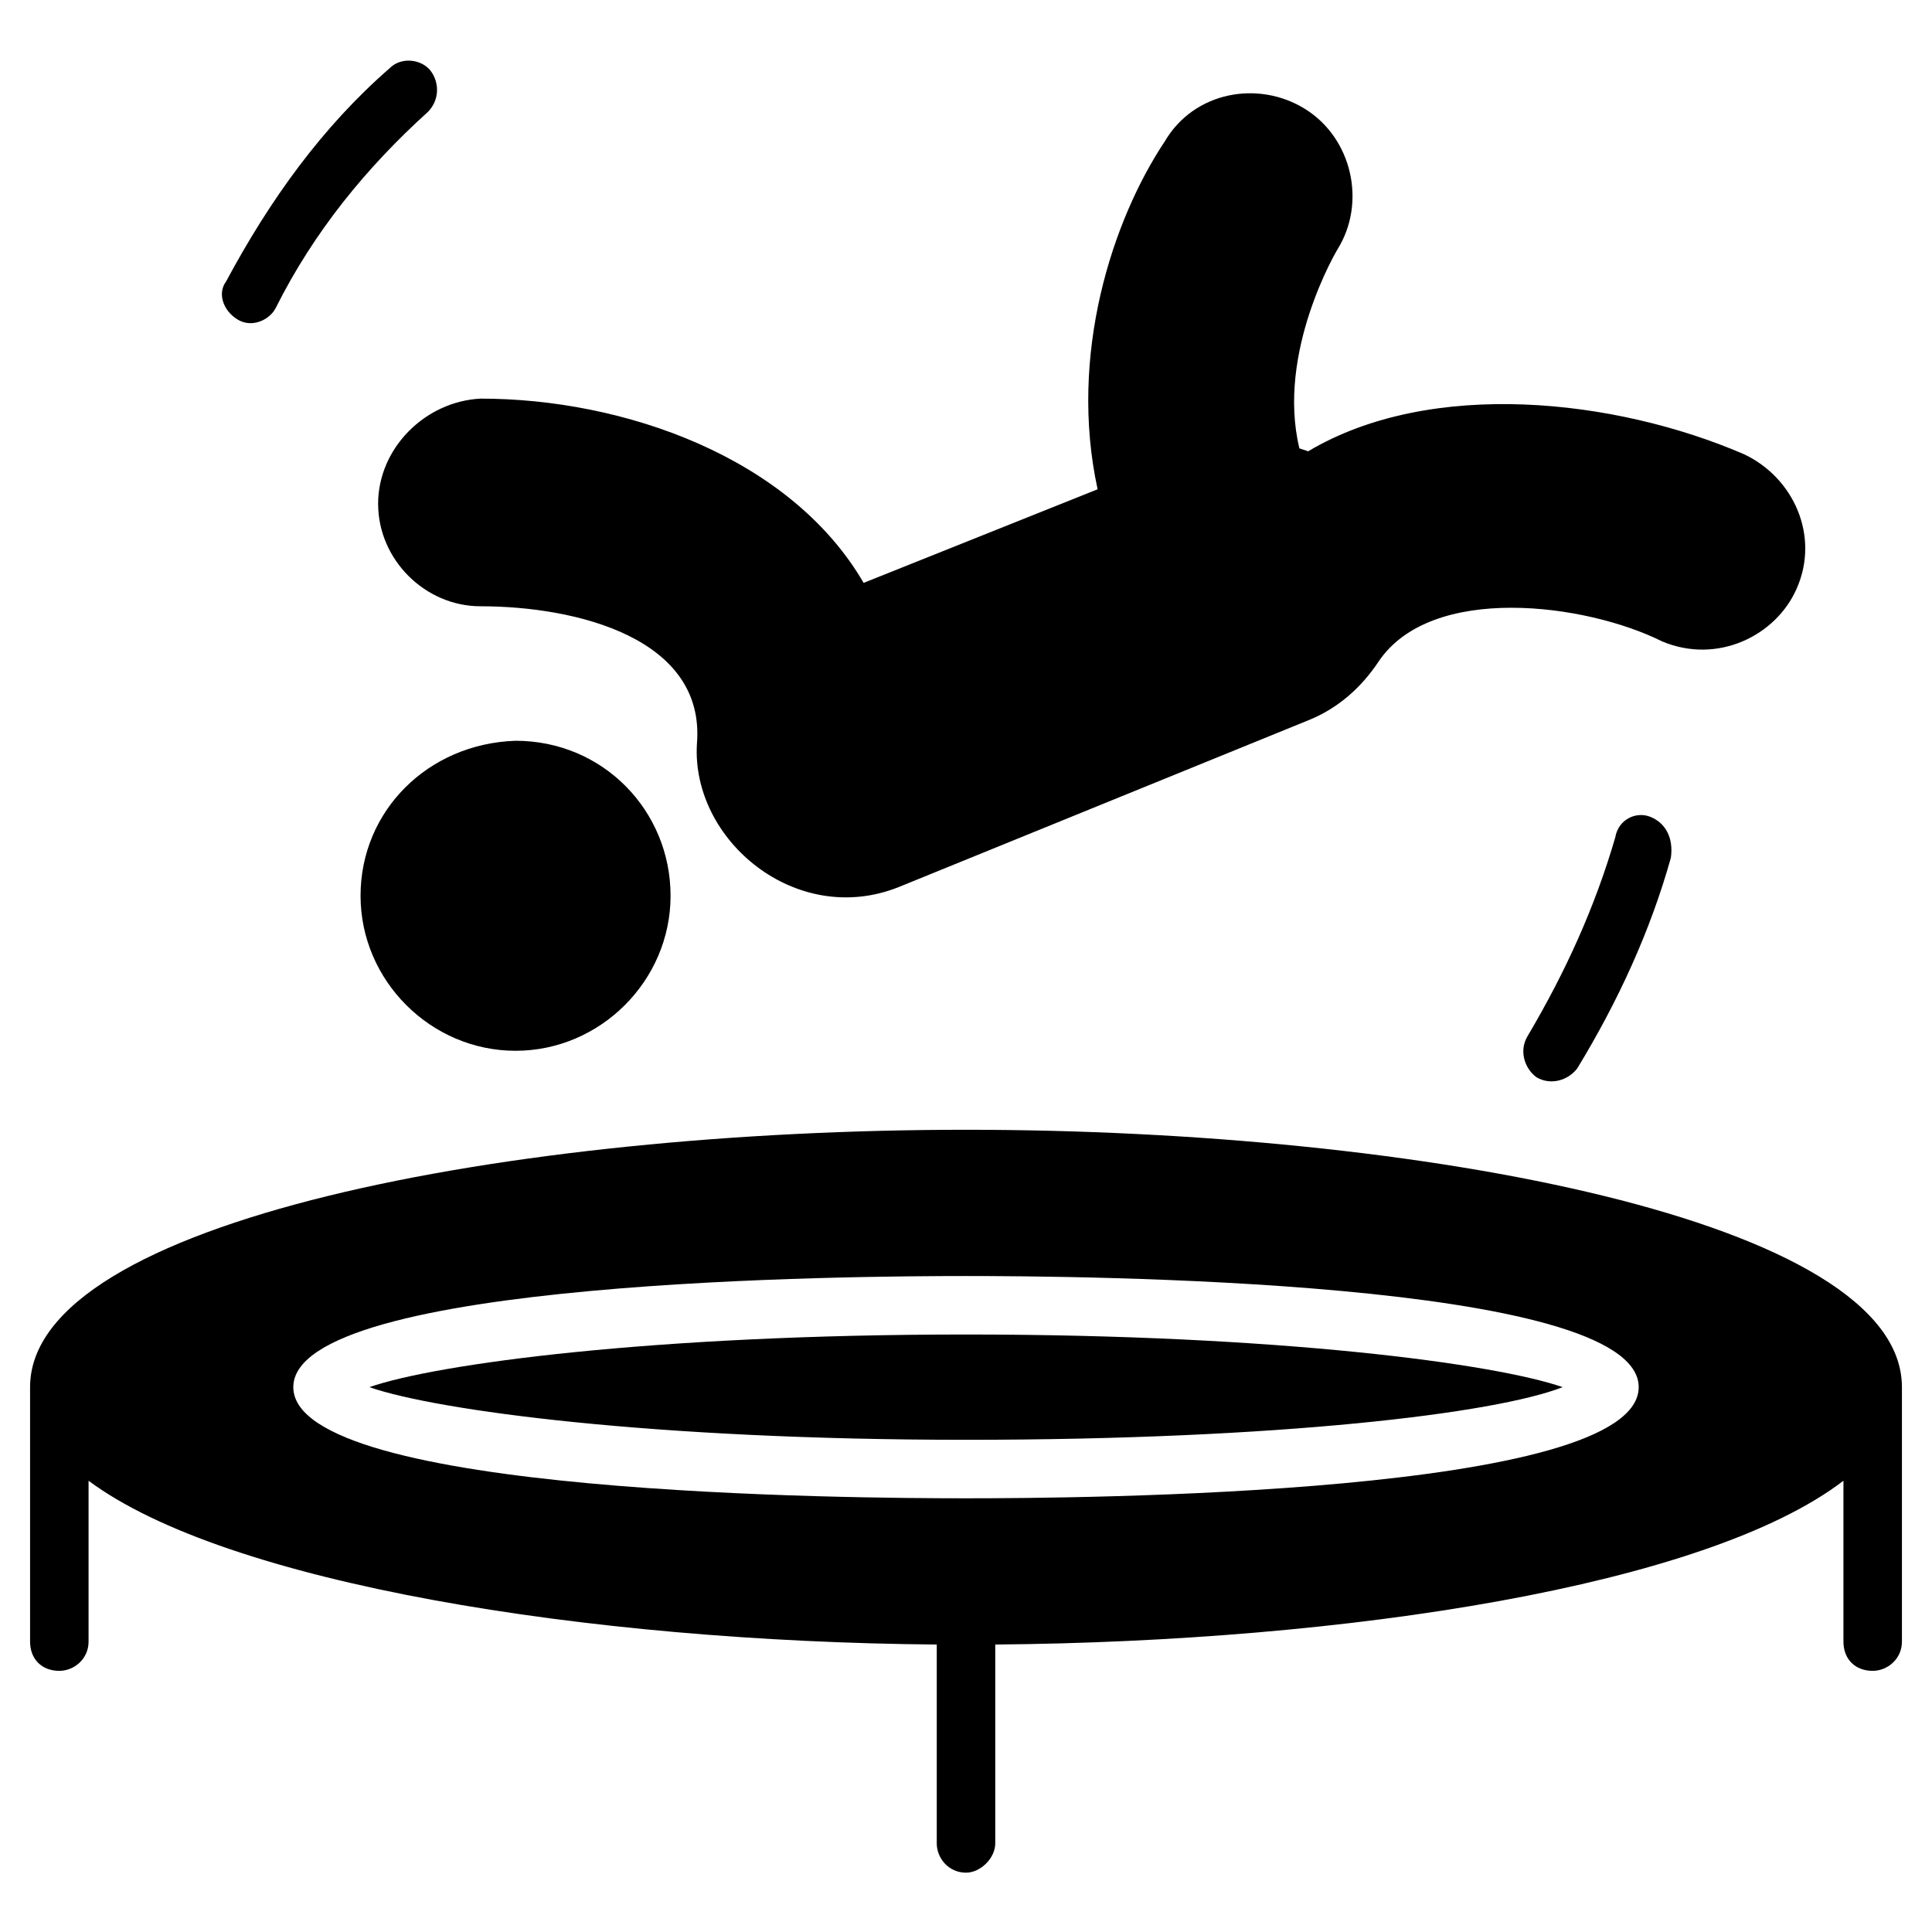
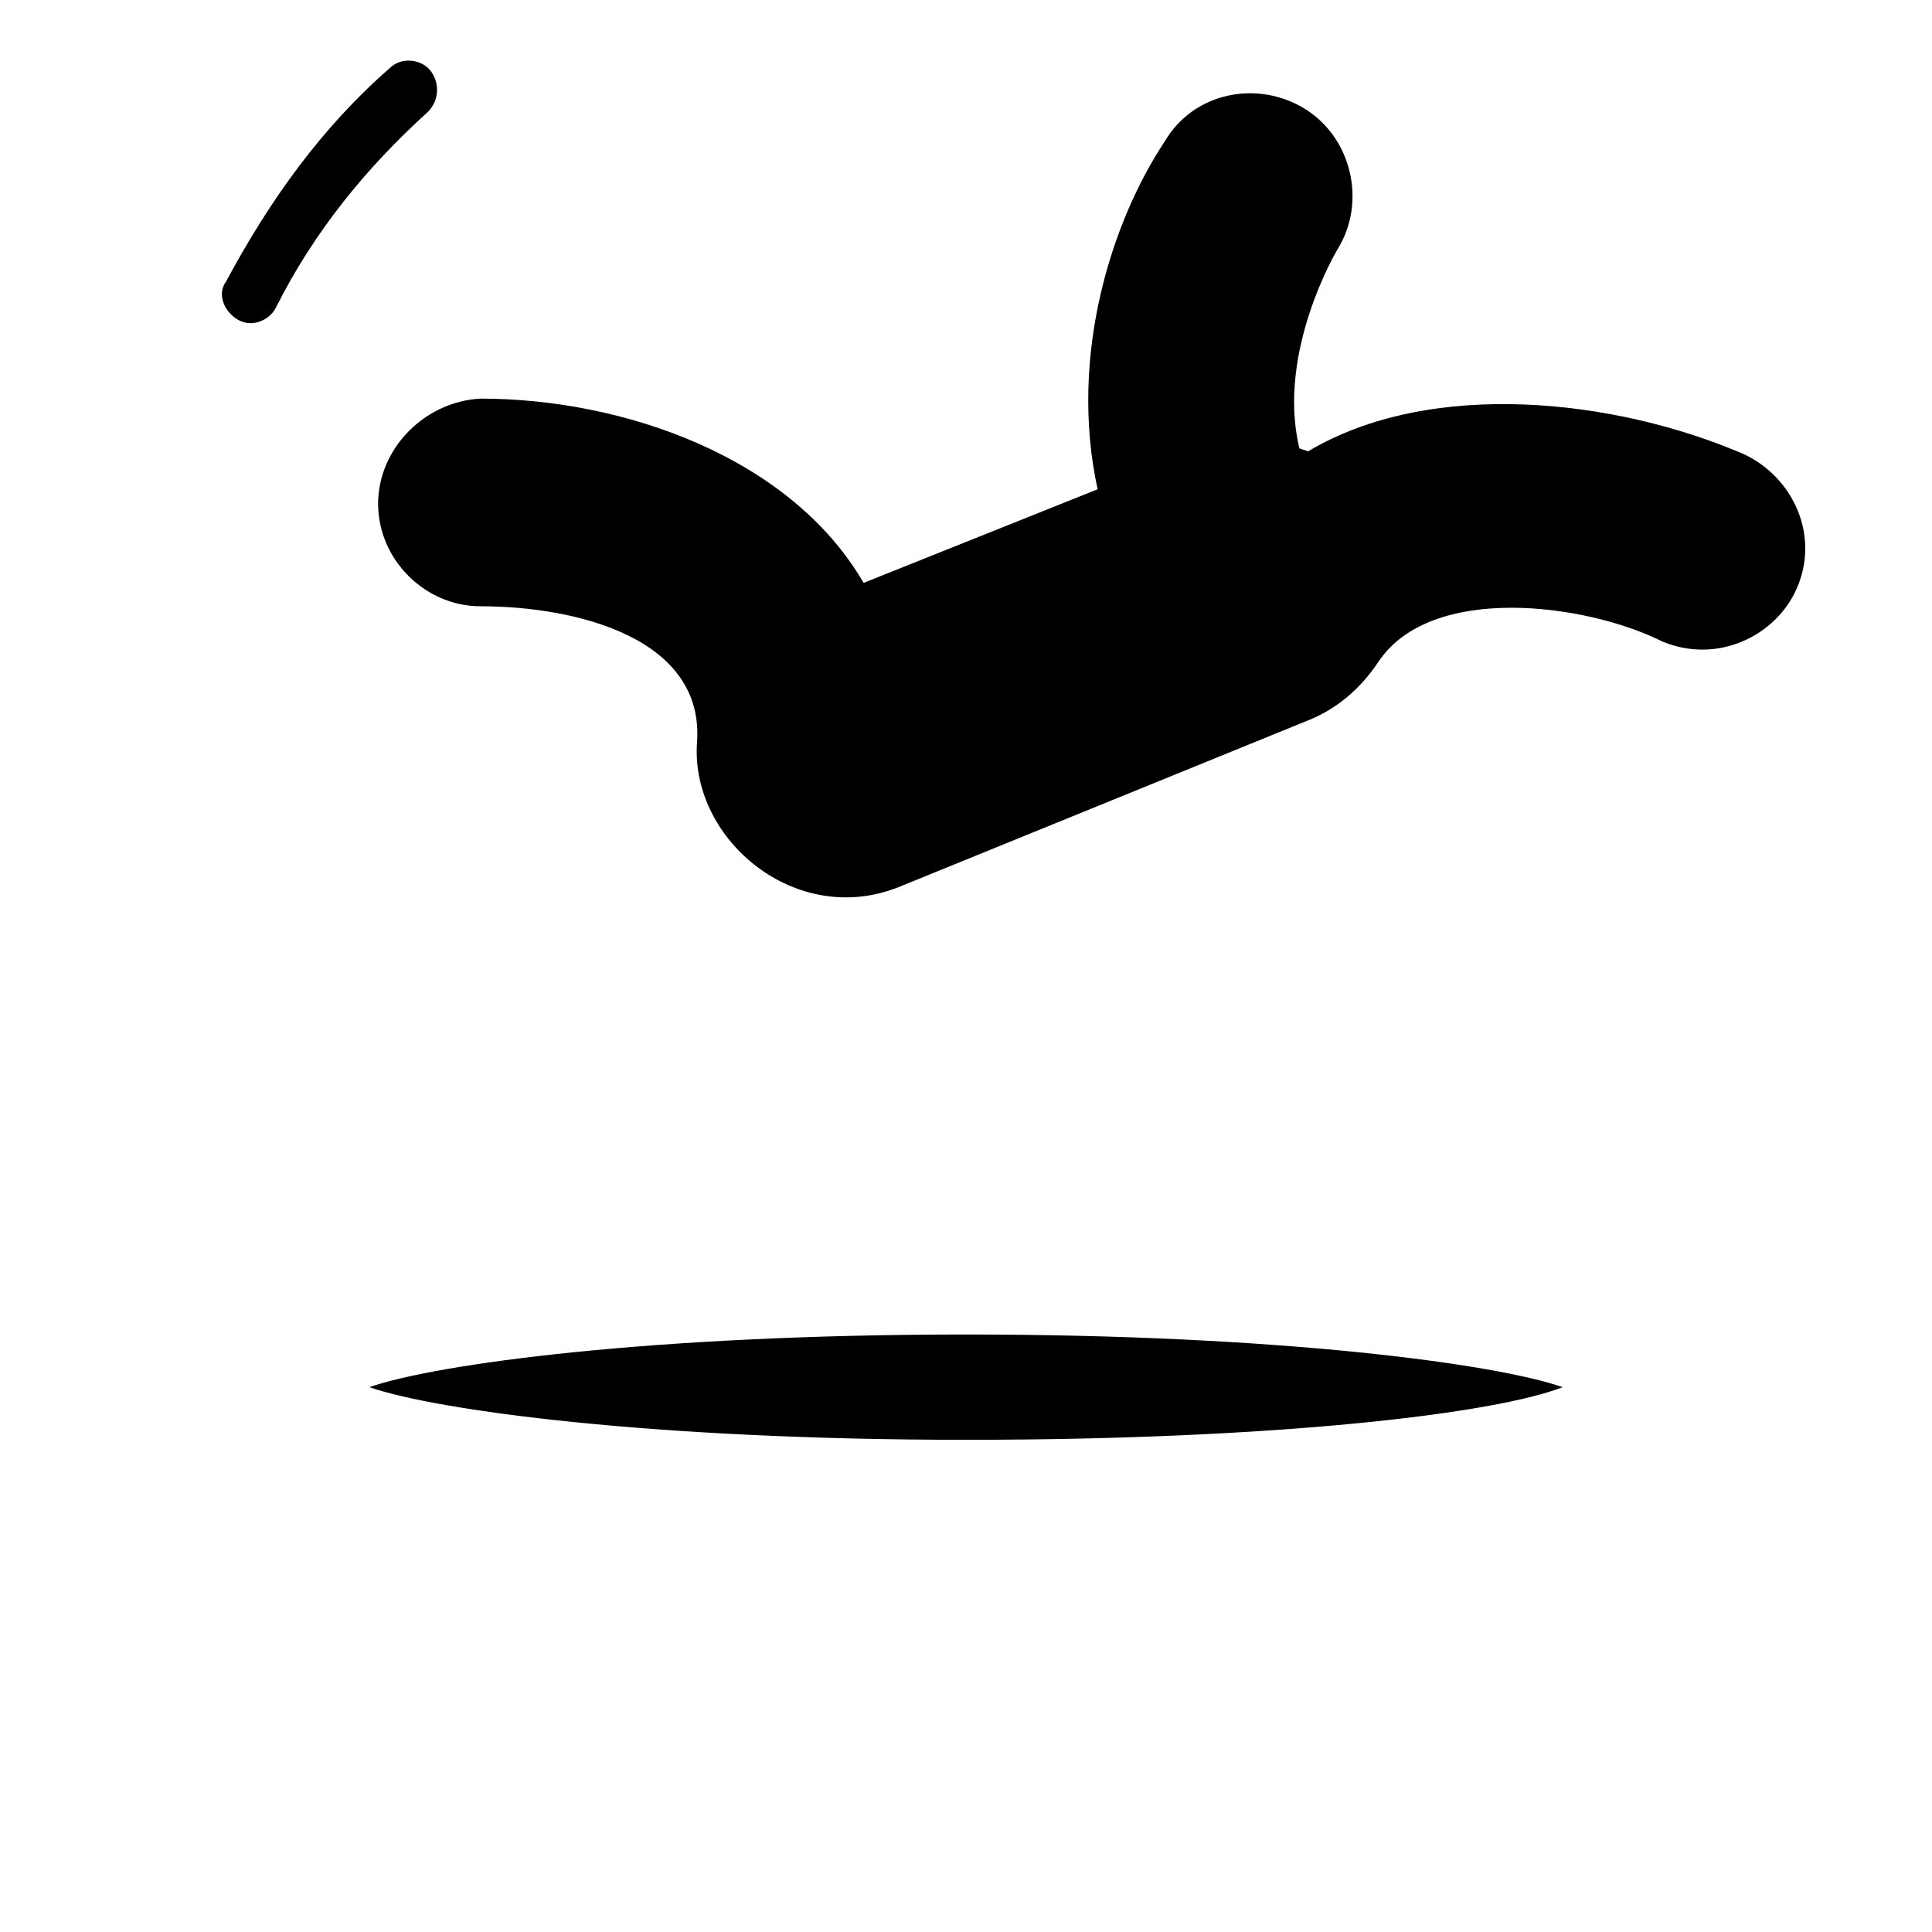
<svg xmlns="http://www.w3.org/2000/svg" fill="#000000" width="800px" height="800px" version="1.1" viewBox="144 144 512 512">
  <g>
    <path d="m241.88 511.61c17.828 6.199 75.184 13.953 158.12 13.953s140.29-6.977 158.12-13.953c-17.828-6.199-75.184-13.953-158.12-13.953s-140.29 7.75-158.12 13.953z" />
-     <path d="m400 443.4c-120.14 0-248.03 24.027-248.03 68.207v67.434c0 4.652 3.102 7.75 7.75 7.75 3.875 0 7.75-3.102 7.75-7.75v-42.629c36.43 27.129 131.77 42.629 224.78 43.406v52.707c0 3.875 3.102 7.75 7.75 7.75 3.875 0 7.75-3.875 7.75-7.75v-52.707c93.012-0.773 188.35-15.5 224.78-43.406v42.629c0 4.652 3.102 7.75 7.75 7.75 3.875 0 7.75-3.102 7.75-7.75v-67.434c0.004-44.18-127.89-68.207-248.02-68.207zm0 97.664c-28.68 0-178.27-0.773-178.27-29.453 0-28.68 150.37-29.453 178.27-29.453s178.27 0.773 178.27 29.453c0 28.676-149.59 29.453-178.27 29.453z" />
-     <path d="m239.55 381.39c0 22.477 18.602 41.078 41.078 41.078 22.477 0 41.078-18.602 41.078-41.078 0-22.477-17.828-41.078-41.078-41.078-23.25 0.773-41.078 18.602-41.078 41.078z" />
+     <path d="m239.55 381.39z" />
    <path d="m244.21 277.54c0 14.727 12.402 27.129 27.129 27.129 25.578 0 59.684 8.527 57.355 36.43-1.551 25.578 26.352 48.832 53.48 37.98l108.51-44.18c7.75-3.102 13.953-8.527 18.602-15.5 13.953-20.926 55.031-15.5 75.184-5.426 14.727 6.199 30.23-1.551 35.652-13.953 6.199-13.953-0.773-29.453-13.953-35.652-34.105-14.727-82.934-20.152-115.49-0.773l-2.324-0.773c-6.195-25.586 10.078-52.715 10.078-52.715 7.75-12.402 3.875-29.453-8.527-37.203s-29.453-4.652-37.203 8.527c-13.949 20.926-25.578 56.578-17.824 92.234l-62.008 24.805c-19.379-33.328-63.559-48.832-101.54-48.832-14.73 0.773-27.129 13.176-27.129 27.902z" />
    <path d="m207 228.7c3.875 2.324 8.527 0 10.078-3.102 10.078-20.152 24.027-37.203 40.305-51.93 3.102-3.102 3.102-7.75 0.773-10.852-2.324-3.102-7.75-3.875-10.852-0.773-17.828 15.5-31.777 34.879-43.406 56.582-2.324 3.098-0.773 7.75 3.102 10.074z" />
-     <path d="m581.37 360.47c-3.875-1.551-8.527 0.773-9.301 5.426-5.426 18.602-13.176 35.652-23.254 52.707-2.324 3.875-0.773 8.527 2.324 10.852 3.875 2.324 8.527 0.773 10.852-2.324 10.852-17.828 19.379-36.43 24.805-55.805 0.773-5.43-1.551-9.305-5.426-10.855z" />
  </g>
</svg>